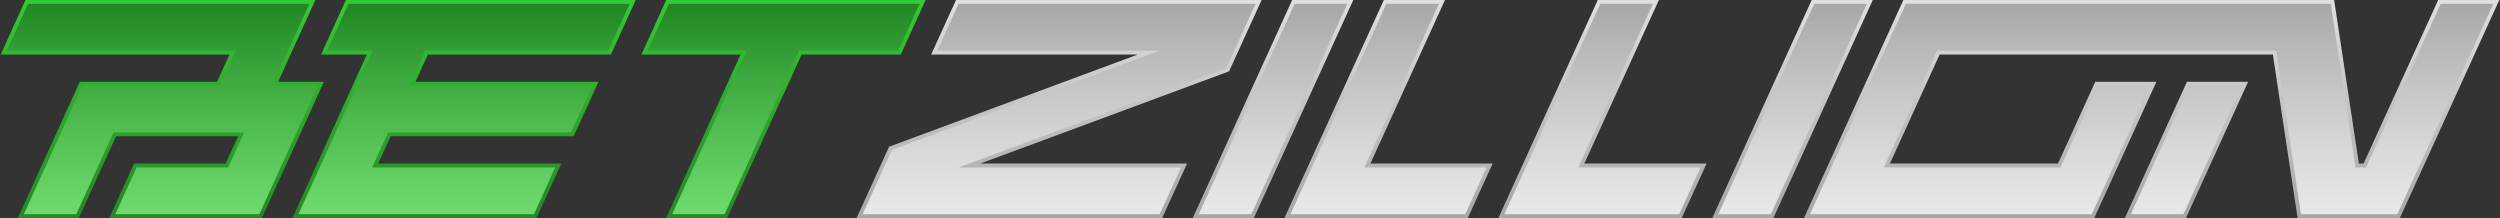
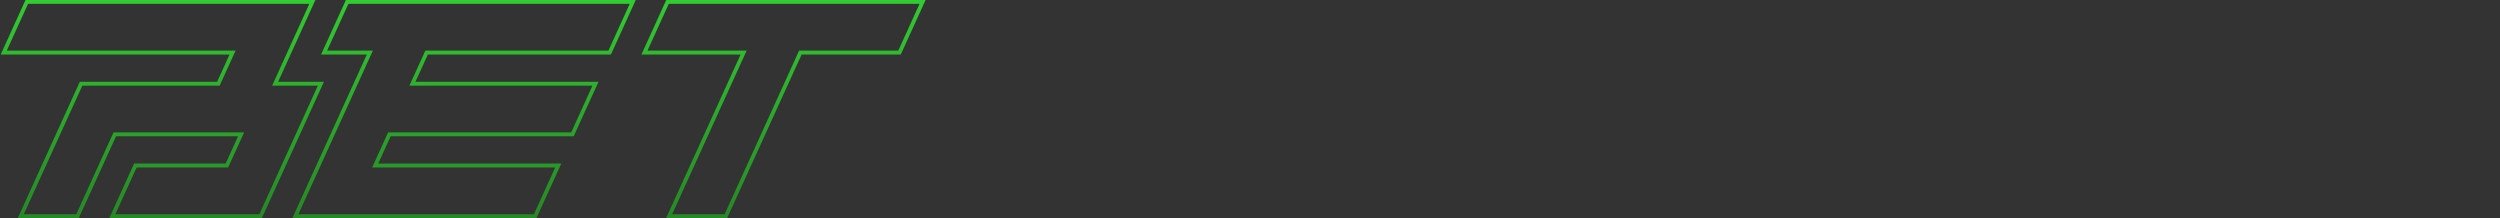
<svg xmlns="http://www.w3.org/2000/svg" width="642" height="56" viewBox="0 0 642 56" fill="none">
  <rect x="0" y="0" width="642" height="56" fill="#333333" stroke="none" />
-   <path d="M598.977 0.5L605.266 42.075L605.331 42.5H607.293L607.427 42.207L626.446 0.5H641.042L615.963 55.5H590.458L584.169 13.925L584.105 13.5H497.778L497.644 13.793L484.876 41.793L484.553 42.5H528.816L528.949 42.207L538.391 21.5H552.989L537.485 55.5H464.029L489.109 0.5H598.977ZM576.532 21.5L561.028 55.5H546.431L561.935 21.5H576.532ZM480.163 0.5L455.083 55.5H440.485L465.565 0.5H480.163ZM425.227 0.5L406.398 41.793L406.075 42.5H437.466L431.539 55.5H385.55L410.63 0.5H425.227ZM370.292 0.5L351.462 41.793L351.14 42.5H382.532L376.604 55.5H330.615L355.695 0.5H370.292ZM346.749 0.5L321.669 55.5H307.072L332.152 0.5H346.749ZM323.206 0.5L315.257 17.929L251.575 41.531L248.96 42.5H304.053L298.125 55.5H220.746L228.693 38.07L292.376 14.469L294.991 13.5H239.898L245.826 0.5H323.206Z" fill="url(#paint0_linear_5825_32)" />
-   <path d="M598.977 0.5L605.266 42.075L605.331 42.5H607.293L607.427 42.207L626.446 0.5H641.042L615.963 55.5H590.458L584.169 13.925L584.105 13.5H497.778L497.644 13.793L484.876 41.793L484.553 42.5H528.816L528.949 42.207L538.391 21.5H552.989L537.485 55.5H464.029L489.109 0.5H598.977ZM576.532 21.5L561.028 55.5H546.431L561.935 21.5H576.532ZM480.163 0.5L455.083 55.5H440.485L465.565 0.5H480.163ZM425.227 0.5L406.398 41.793L406.075 42.5H437.466L431.539 55.5H385.55L410.63 0.5H425.227ZM370.292 0.5L351.462 41.793L351.14 42.5H382.532L376.604 55.5H330.615L355.695 0.5H370.292ZM346.749 0.5L321.669 55.5H307.072L332.152 0.5H346.749ZM323.206 0.5L315.257 17.929L251.575 41.531L248.96 42.5H304.053L298.125 55.5H220.746L228.693 38.07L292.376 14.469L294.991 13.5H239.898L245.826 0.5H323.206Z" fill="url(#paint1_linear_5825_32)" fill-opacity="0.3" />
-   <path d="M598.977 0.5L605.266 42.075L605.331 42.5H607.293L607.427 42.207L626.446 0.5H641.042L615.963 55.5H590.458L584.169 13.925L584.105 13.5H497.778L497.644 13.793L484.876 41.793L484.553 42.5H528.816L528.949 42.207L538.391 21.5H552.989L537.485 55.5H464.029L489.109 0.5H598.977ZM576.532 21.5L561.028 55.5H546.431L561.935 21.5H576.532ZM480.163 0.5L455.083 55.5H440.485L465.565 0.5H480.163ZM425.227 0.5L406.398 41.793L406.075 42.5H437.466L431.539 55.5H385.55L410.63 0.5H425.227ZM370.292 0.5L351.462 41.793L351.14 42.5H382.532L376.604 55.5H330.615L355.695 0.5H370.292ZM346.749 0.5L321.669 55.5H307.072L332.152 0.5H346.749ZM323.206 0.5L315.257 17.929L251.575 41.531L248.96 42.5H304.053L298.125 55.5H220.746L228.693 38.07L292.376 14.469L294.991 13.5H239.898L245.826 0.5H323.206Z" stroke="url(#paint2_linear_5825_32)" stroke-miterlimit="16" />
-   <path d="M236.916 0.5L230.998 13.5H205.533L205.4 13.793L186.412 55.5H171.84L190.64 14.207L190.961 13.5H165.497L171.415 0.5H236.916ZM162.481 0.5L156.564 13.5H109.551L109.418 13.793L106.232 20.793L105.909 21.5H152.92L147.003 34.5H99.99L99.858 34.793L96.671 41.793L96.349 42.5H143.36L137.442 55.5H75.859L94.657 14.207L94.98 13.5H83.227L89.145 0.5H162.481ZM80.211 0.5L70.973 20.793L70.651 21.5H82.404L66.925 55.5H28.847L34.765 42.5H58.272L58.404 42.207L61.591 35.207L61.913 34.5H29.474L29.34 34.793L19.913 55.5H5.342L20.82 21.5H56.079L56.212 21.207L59.4 14.207L59.721 13.5H0.957L6.875 0.5H80.211Z" fill="url(#paint3_linear_5825_32)" />
-   <path d="M236.916 0.5L230.998 13.5H205.533L205.4 13.793L186.412 55.5H171.84L190.64 14.207L190.961 13.5H165.497L171.415 0.5H236.916ZM162.481 0.5L156.564 13.5H109.551L109.418 13.793L106.232 20.793L105.909 21.5H152.92L147.003 34.5H99.99L99.858 34.793L96.671 41.793L96.349 42.5H143.36L137.442 55.5H75.859L94.657 14.207L94.98 13.5H83.227L89.145 0.5H162.481ZM80.211 0.5L70.973 20.793L70.651 21.5H82.404L66.925 55.5H28.847L34.765 42.5H58.272L58.404 42.207L61.591 35.207L61.913 34.5H29.474L29.34 34.793L19.913 55.5H5.342L20.82 21.5H56.079L56.212 21.207L59.4 14.207L59.721 13.5H0.957L6.875 0.5H80.211Z" fill="url(#paint4_linear_5825_32)" fill-opacity="0.3" />
  <path d="M236.916 0.5L230.998 13.5H205.533L205.4 13.793L186.412 55.5H171.84L190.64 14.207L190.961 13.5H165.497L171.415 0.5H236.916ZM162.481 0.5L156.564 13.5H109.551L109.418 13.793L106.232 20.793L105.909 21.5H152.92L147.003 34.5H99.99L99.858 34.793L96.671 41.793L96.349 42.5H143.36L137.442 55.5H75.859L94.657 14.207L94.98 13.5H83.227L89.145 0.5H162.481ZM80.211 0.5L70.973 20.793L70.651 21.5H82.404L66.925 55.5H28.847L34.765 42.5H58.272L58.404 42.207L61.591 35.207L61.913 34.5H29.474L29.34 34.793L19.913 55.5H5.342L20.82 21.5H56.079L56.212 21.207L59.4 14.207L59.721 13.5H0.957L6.875 0.5H80.211Z" stroke="url(#paint5_linear_5825_32)" stroke-miterlimit="16" />
  <defs>
    <linearGradient id="paint0_linear_5825_32" x1="418.1" y1="55.952" x2="418.1" y2="0.032" gradientUnits="userSpaceOnUse">
      <stop stop-color="#E0E0E0" />
      <stop offset="1" stop-color="#A6A6A6" />
    </linearGradient>
    <linearGradient id="paint1_linear_5825_32" x1="443.662" y1="0" x2="443.662" y2="56" gradientUnits="userSpaceOnUse">
      <stop stop-color="white" stop-opacity="0" />
      <stop offset="1" stop-color="white" />
    </linearGradient>
    <linearGradient id="paint2_linear_5825_32" x1="443.662" y1="0" x2="443.662" y2="56" gradientUnits="userSpaceOnUse">
      <stop stop-color="#DFDFDF" />
      <stop offset="1" stop-color="#A7A7A7" />
    </linearGradient>
    <linearGradient id="paint3_linear_5825_32" x1="96.658" y1="56" x2="96.658" y2="0" gradientUnits="userSpaceOnUse">
      <stop stop-color="#32CC32" />
      <stop offset="1" stop-color="#208520" />
    </linearGradient>
    <linearGradient id="paint4_linear_5825_32" x1="122.123" y1="0" x2="122.123" y2="56" gradientUnits="userSpaceOnUse">
      <stop stop-color="white" stop-opacity="0" />
      <stop offset="1" stop-color="white" />
    </linearGradient>
    <linearGradient id="paint5_linear_5825_32" x1="122.123" y1="0" x2="122.123" y2="56" gradientUnits="userSpaceOnUse">
      <stop stop-color="#32CB32" />
      <stop offset="1" stop-color="#258925" />
    </linearGradient>
  </defs>
</svg>